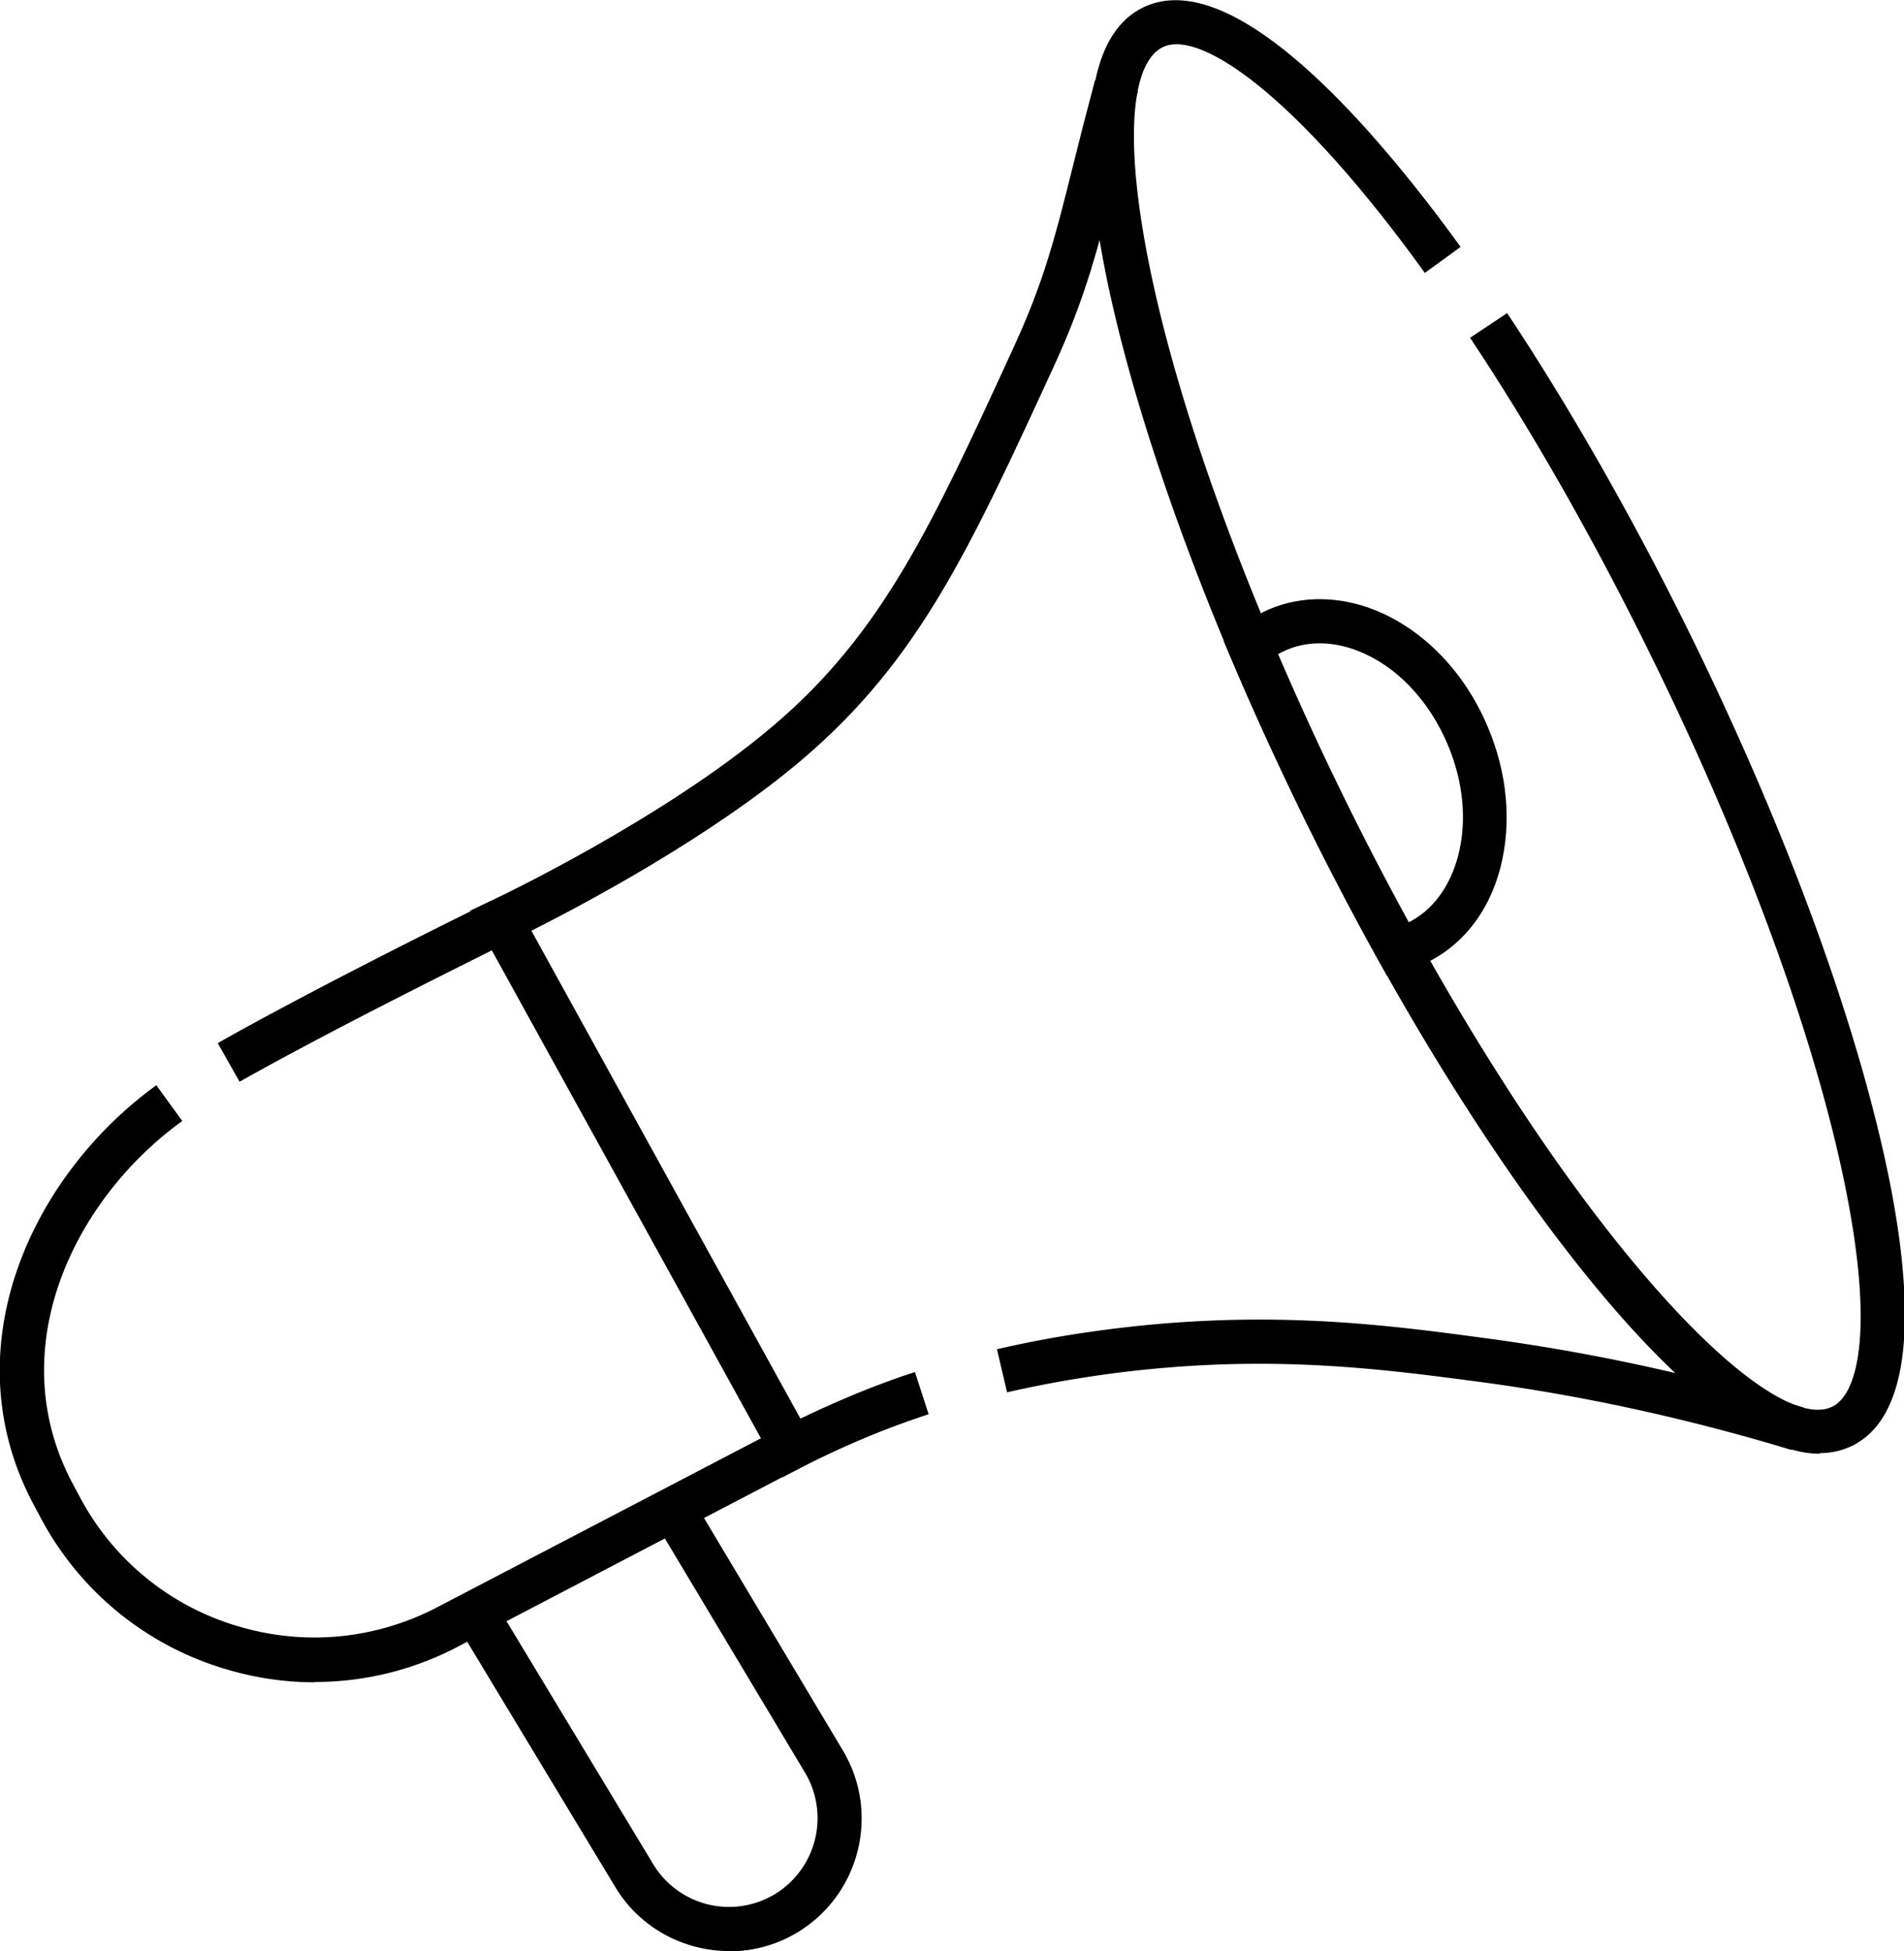
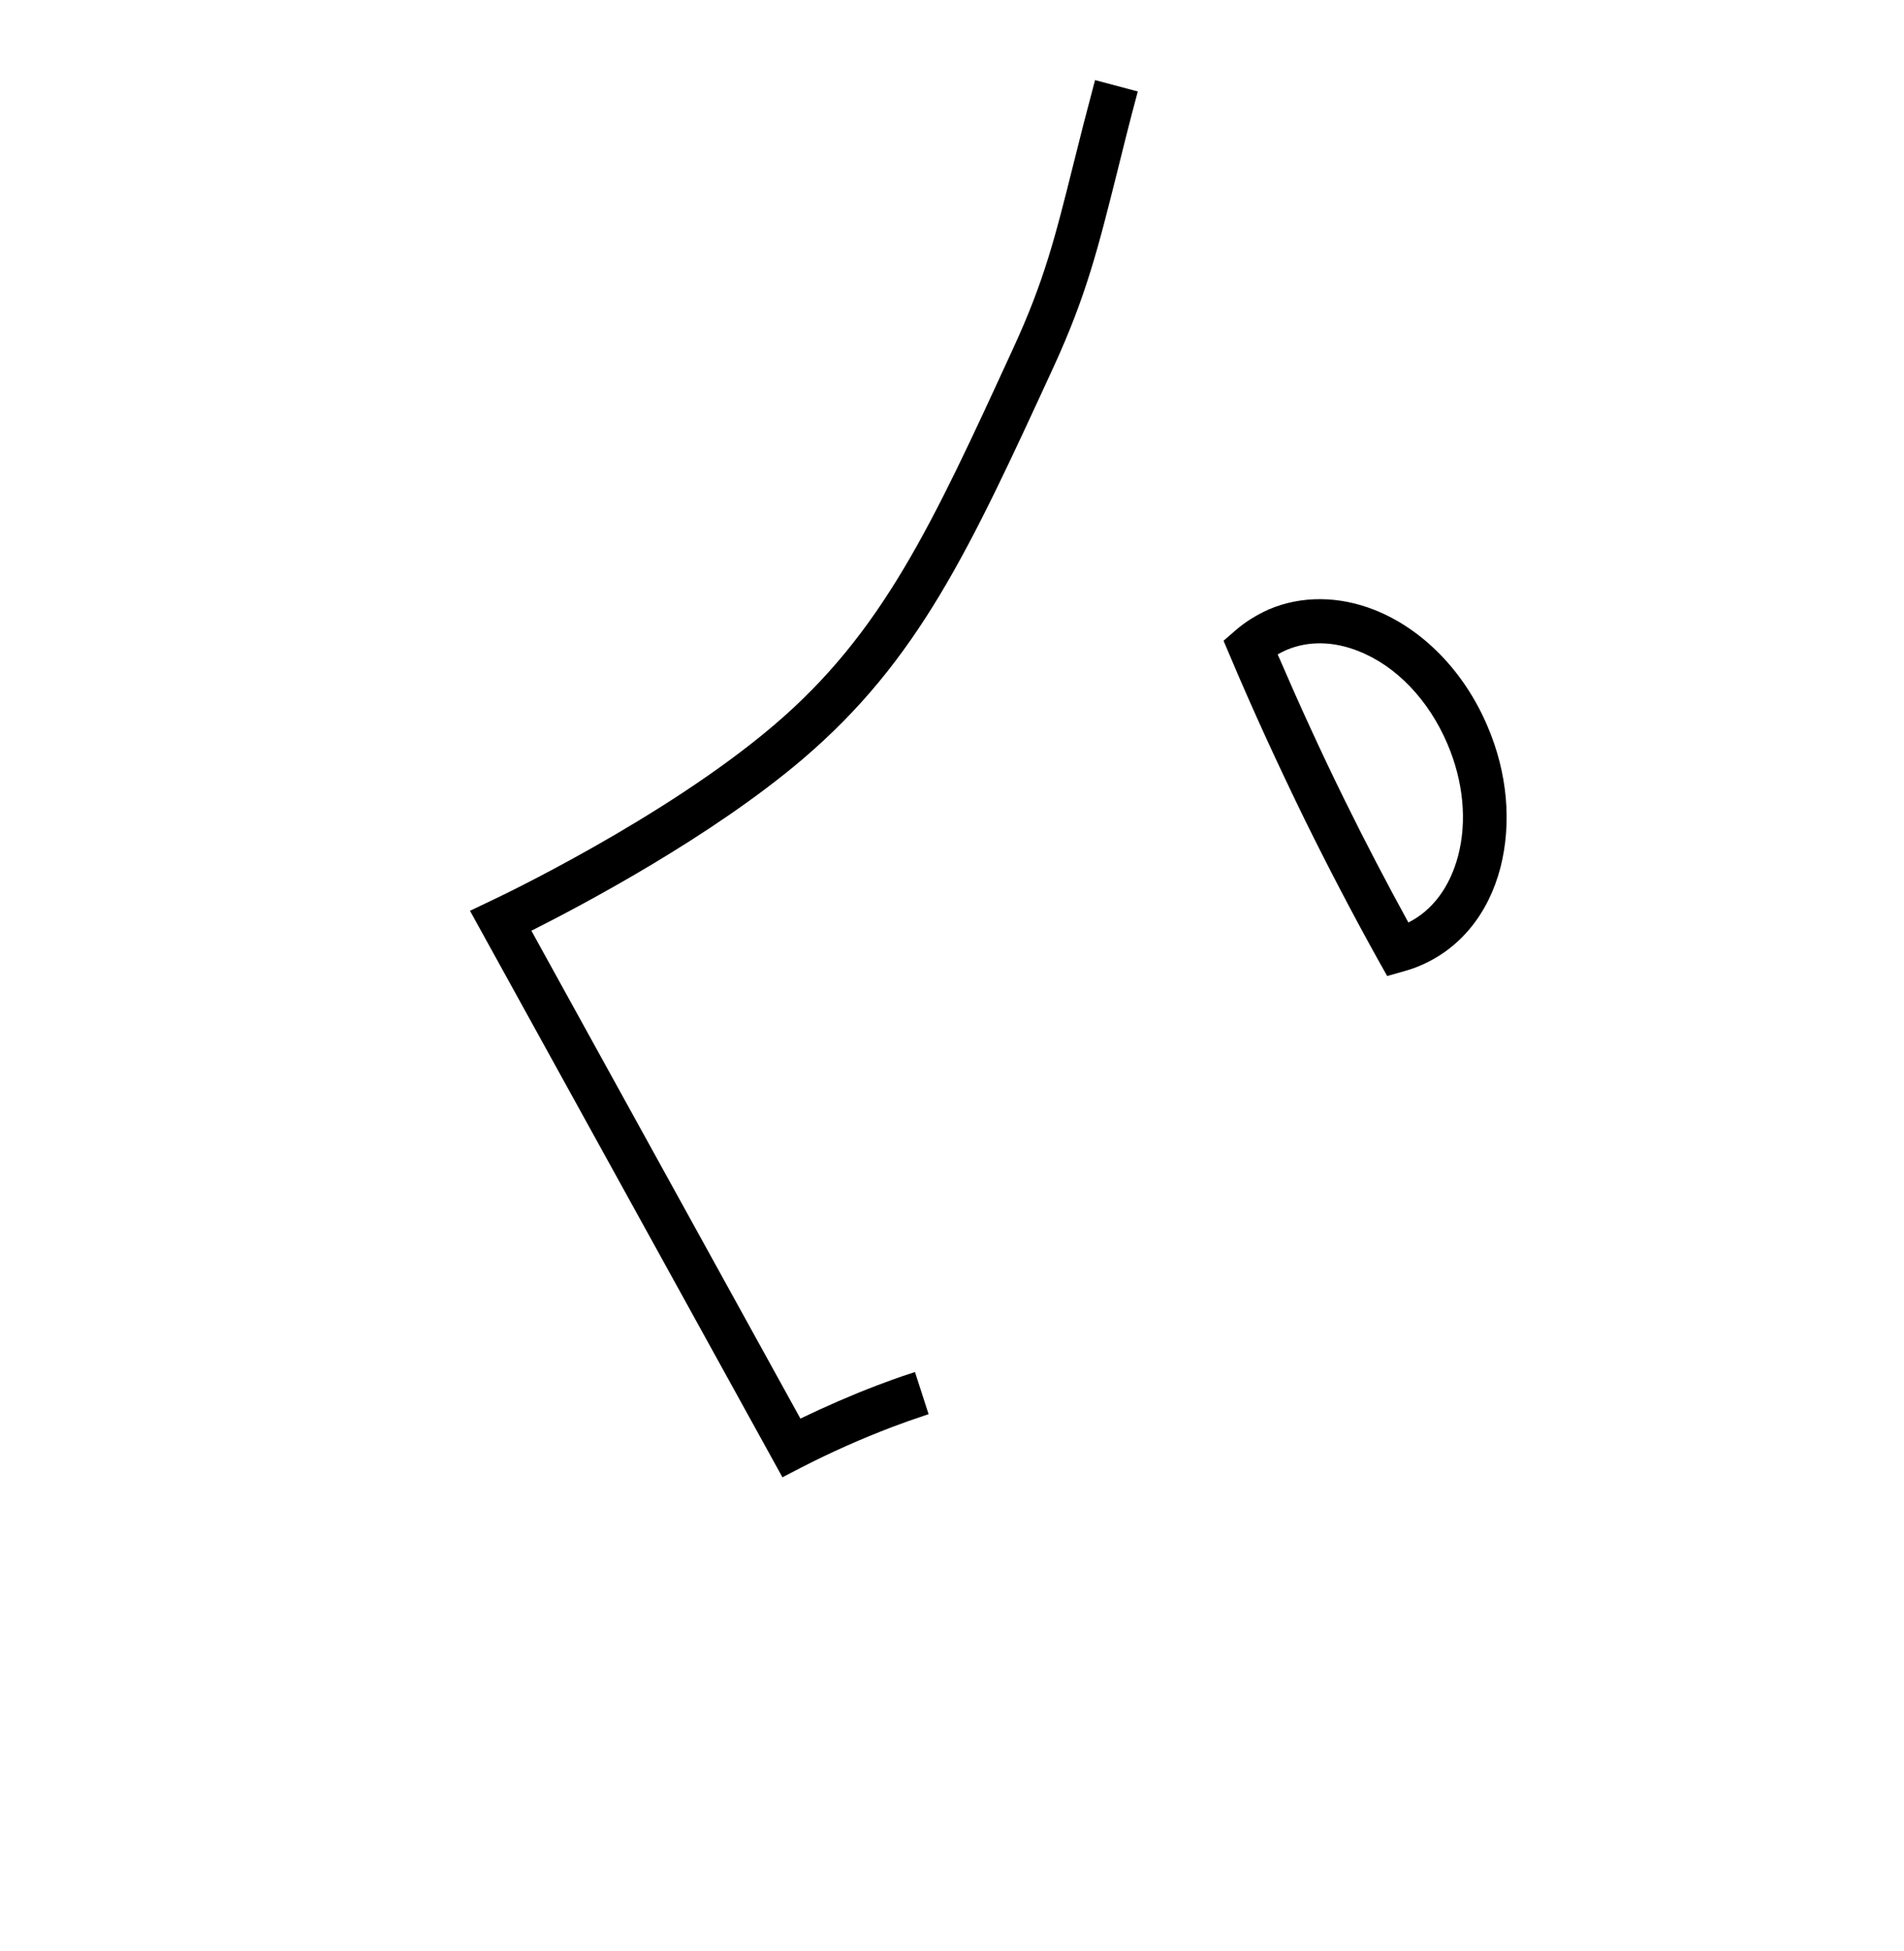
<svg xmlns="http://www.w3.org/2000/svg" viewBox="0 0 60.16 61.63">
  <g>
-     <path d="M23.04 61.63c-1.43 0-2.83-.73-3.61-2.04l-5-8.28 1.2-.72 5 8.28a2.8 2.8 0 0 0 3.84.97 2.81 2.81 0 0 0 .97-3.84l-4.52-7.55 1.17-.76.13.22 4.41 7.38c1.19 1.99.54 4.57-1.45 5.76-.67.4-1.41.59-2.15.59ZM7.57 34.17l-.69-1.22c2.74-1.55 6.6-3.48 8.06-4.2l.56-.28.65 1.24c-.07.04-.28.14-.59.3-1.44.72-5.28 2.63-7.99 4.16Z" />
-     <path d="M9.94 53.14c-.94 0-1.89-.14-2.82-.42a9.741 9.741 0 0 1-5.81-4.73l-.22-.41c-2.68-4.96-.09-10.45 3.85-13.3l.82 1.13C2.31 37.9.02 42.66 2.32 46.91l.22.41a8.31 8.31 0 0 0 4.98 4.05c2.15.64 4.41.41 6.39-.65l10.77-5.62.65 1.24-10.76 5.62a9.696 9.696 0 0 1-4.62 1.17ZM56.6 45.8c-3.23-.98-6.55-1.71-9.85-2.15-2.89-.38-6.16-.82-10.43-.4-1.54.15-3.05.4-4.5.73l-.32-1.36c1.5-.35 3.08-.6 4.68-.76 4.43-.43 7.79.01 10.75.41 3.38.45 6.77 1.19 10.08 2.2l-.41 1.34Z" />
    <path d="m24.72 46.66-9.87-17.89.67-.32c.22-.1 5.48-2.6 8.93-5.54 3.43-2.92 4.99-6.3 7.56-11.9.98-2.12 1.33-3.52 1.91-5.84.19-.77.41-1.63.68-2.64l1.35.36c-.27 1-.48 1.86-.67 2.62-.58 2.31-.96 3.84-1.99 6.08-2.66 5.78-4.26 9.26-7.93 12.39-2.89 2.46-6.98 4.62-8.57 5.42l8.5 15.41c.79-.38 1.59-.73 2.4-1.04.27-.1.68-.26 1.22-.43l.43 1.33c-.51.17-.9.31-1.16.41-.97.37-1.94.8-2.87 1.28l-.6.31Z" />
-     <path d="M57.49 45.92c-3.63 0-9.44-7.5-13.92-15.56-.79-1.42-1.57-2.91-2.31-4.41-.86-1.76-1.67-3.52-2.39-5.23-3.52-8.33-6.36-18.7-2.76-20.48 2.94-1.44 7.55 4.12 10.04 7.56l-1.13.82C40.9 2.91 37.88.93 36.74 1.49c-1.82.9-1.03 8.13 3.43 18.67a98.756 98.756 0 0 0 4.64 9.51c5.72 10.28 11.26 15.68 13.09 14.76.85-.42 1.36-2.63.27-7.58-1.02-4.62-3.17-10.4-6.06-16.25-1.75-3.56-3.71-7-5.66-9.93l1.17-.78c1.98 2.98 3.97 6.47 5.75 10.08 2.93 5.95 5.12 11.83 6.17 16.56.79 3.55 1.25 8.03-1.02 9.14-.31.15-.65.23-1.01.23Z" />
    <path d="m43.83 30.83-.27-.48c-.79-1.42-1.57-2.91-2.31-4.41-.86-1.76-1.67-3.52-2.39-5.23l-.2-.47.38-.33c.31-.27.67-.49 1.05-.66 1.03-.44 2.22-.43 3.35.02 1.53.61 2.83 1.95 3.56 3.67.63 1.47.77 3.05.41 4.46-.38 1.47-1.28 2.56-2.51 3.09-.18.08-.36.14-.54.19l-.53.15Zm-3.46-10.16c.66 1.53 1.37 3.09 2.14 4.65.64 1.3 1.31 2.58 1.99 3.82.76-.38 1.31-1.12 1.57-2.1.29-1.1.17-2.36-.34-3.55-.59-1.38-1.61-2.45-2.8-2.92-.8-.32-1.59-.33-2.28-.04-.09.04-.19.09-.28.14Z" />
  </g>
</svg>